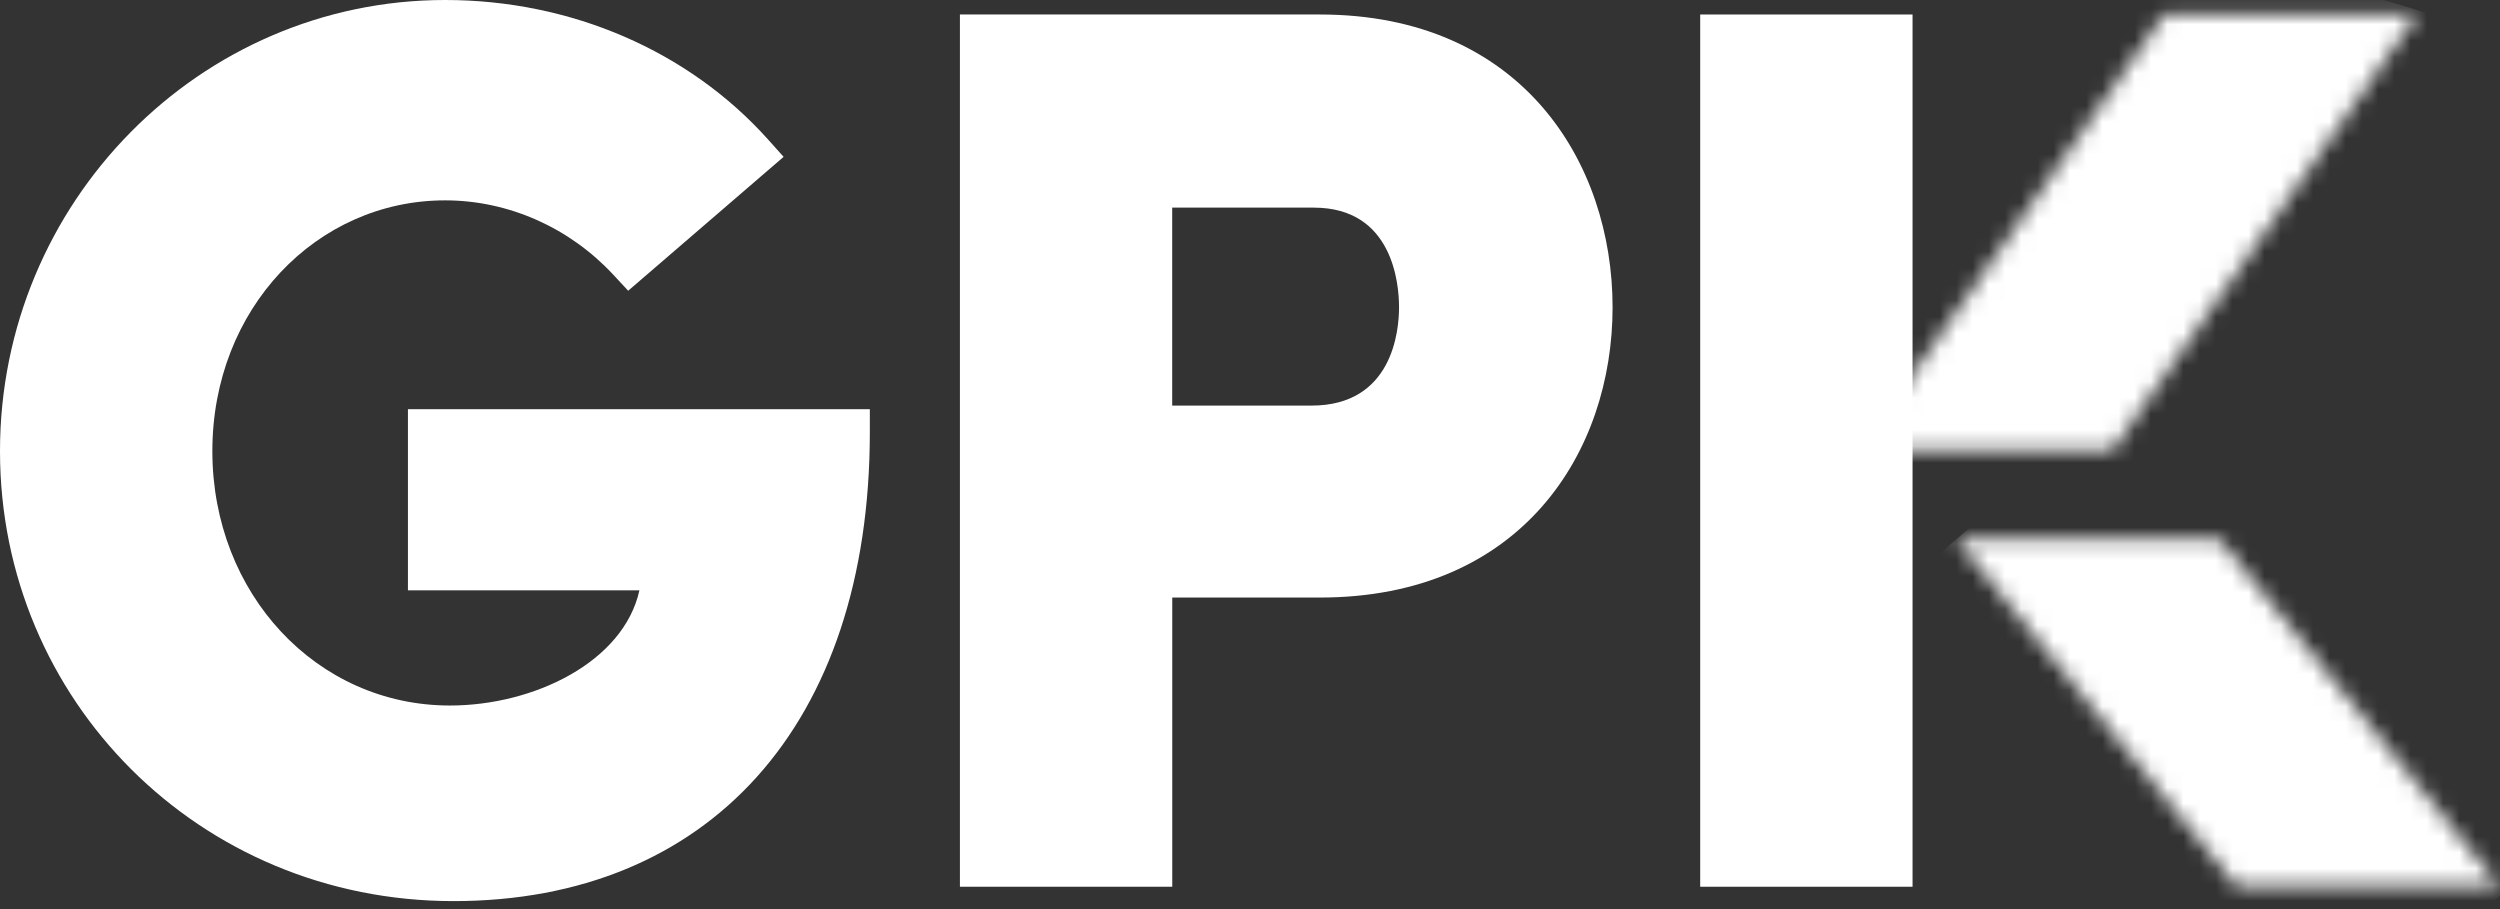
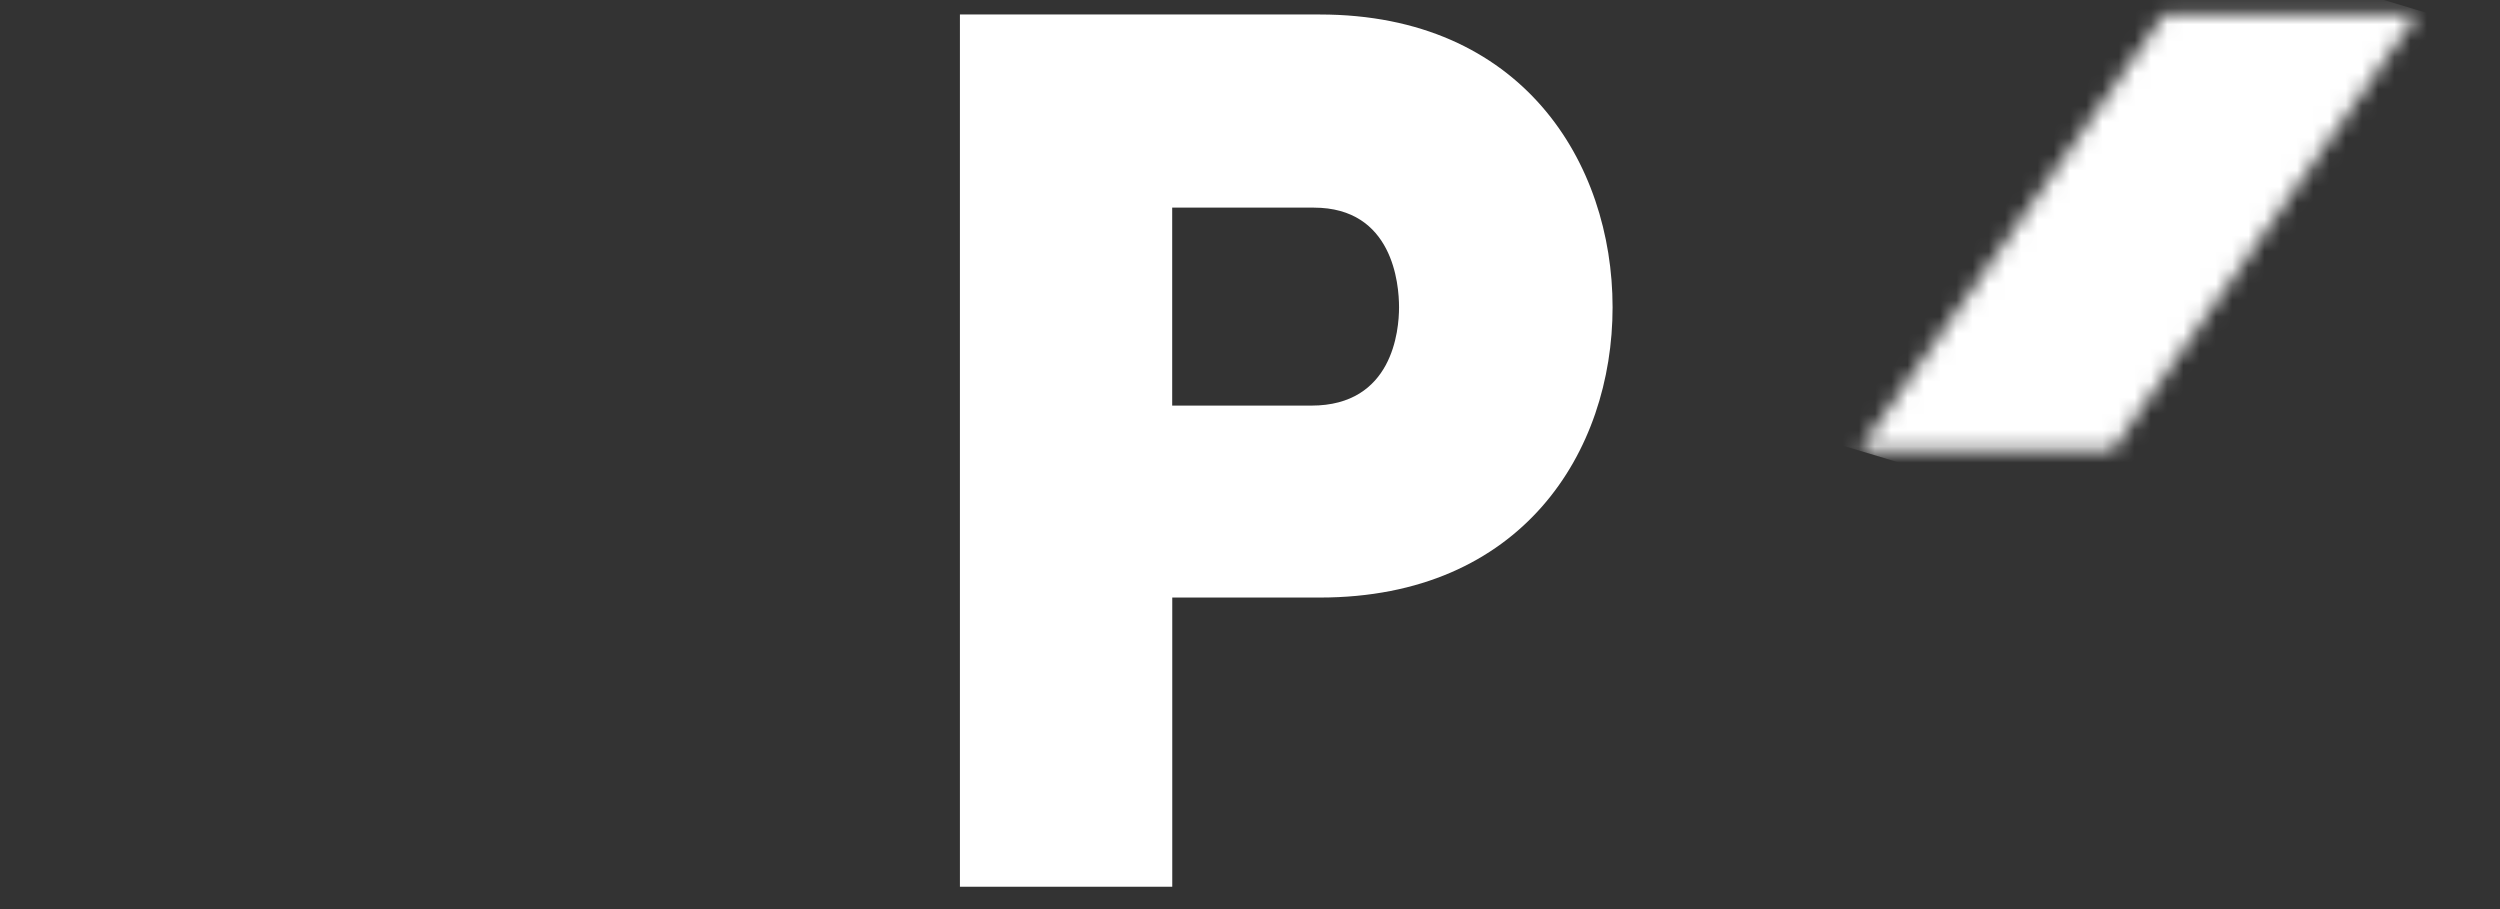
<svg xmlns="http://www.w3.org/2000/svg" width="154" height="56" viewBox="0 0 154 56" fill="none">
  <rect x="0" y="0" width="154" height="56" fill="#333333" stroke="none" />
-   <path d="M25.129 36.365H39.388C38.41 40.784 32.877 43.46 27.715 43.46C19.511 43.46 13.081 36.577 13.081 27.789C13.081 19 19.514 12.342 27.421 12.342C31.3 12.342 35.073 14.008 37.776 16.92L38.696 17.91L48.27 9.662L47.315 8.595C42.42 3.132 35.17 0 27.421 0C12.299 0.004 0 12.47 0 27.793C0 43.116 12.272 55.508 27.936 55.508C43.599 55.508 53.582 44.705 53.582 26.61V25.206H25.129V36.365Z" fill="white" />
  <path d="M81.302 0.893H59.131V54.623H72.211V36.809H81.302C93.756 36.809 99.335 27.827 99.335 18.927C99.335 10.026 93.76 0.893 81.302 0.893ZM72.207 12.79H80.93C85.802 12.79 86.181 17.488 86.181 18.927C86.181 20.365 85.791 24.985 80.783 24.985H72.207V12.79Z" fill="white" />
  <mask id="mask0_4397_1756" style="mask-type:luminance" maskUnits="userSpaceOnUse" x="114" y="0" width="35" height="28">
    <path d="M148.885 0.893L130.113 27.758H114.531L133.303 0.893H148.885Z" fill="white" />
  </mask>
  <g mask="url(#mask0_4397_1756)">
    <path d="M116.235 -9.202L154.139 2.192L148.115 37.849L110.211 26.459L116.235 -9.202Z" fill="white" />
  </g>
  <mask id="mask1_4397_1756" style="mask-type:luminance" maskUnits="userSpaceOnUse" x="120" y="33" width="34" height="22">
-     <path d="M154 54.623L136.732 33.217H120.508L137.776 54.623H154Z" fill="white" />
-   </mask>
+     </mask>
  <g mask="url(#mask1_4397_1756)">
-     <path d="M131.855 74.234L113.199 39.501L143.323 13.606L161.979 48.339L131.855 74.234Z" fill="white" />
-   </g>
-   <path d="M117.813 0.893H104.732V54.623H117.813V0.893Z" fill="white" />
+     </g>
</svg>